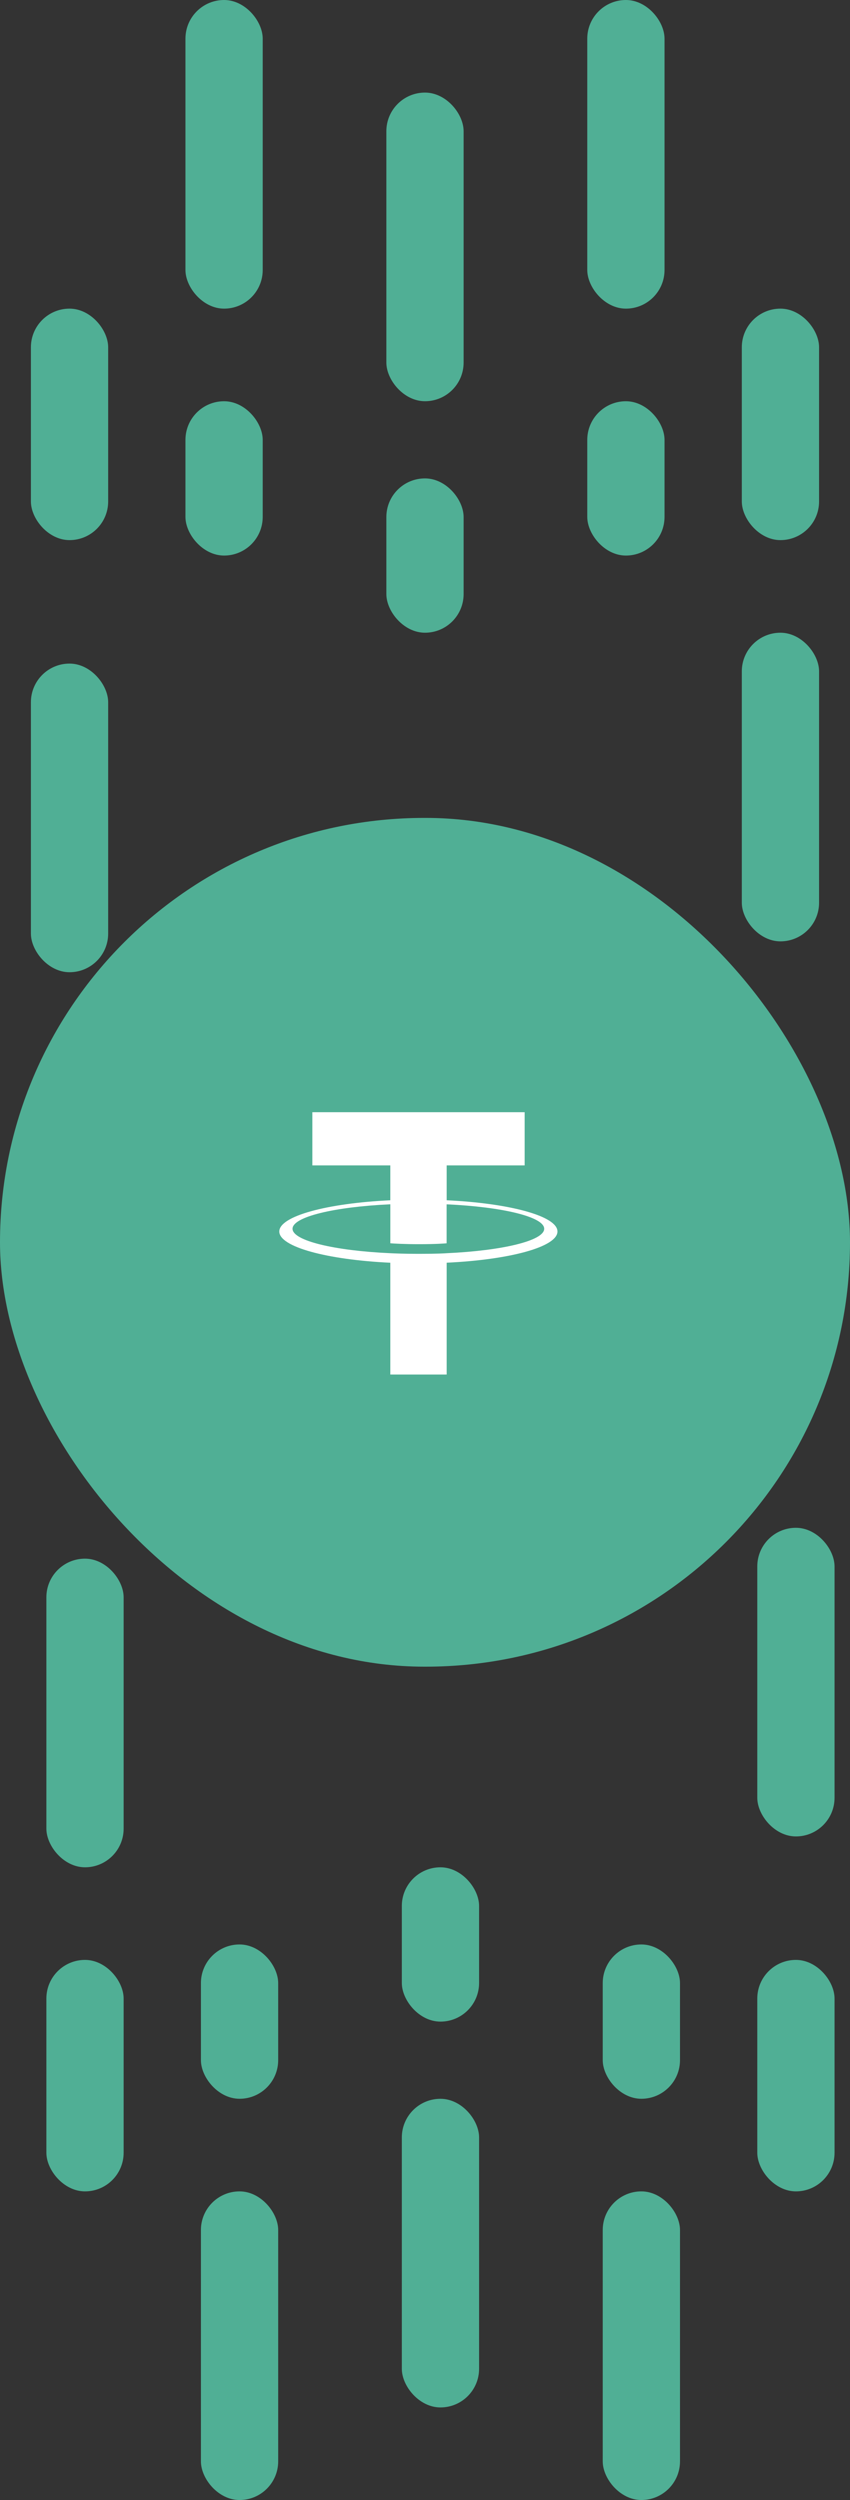
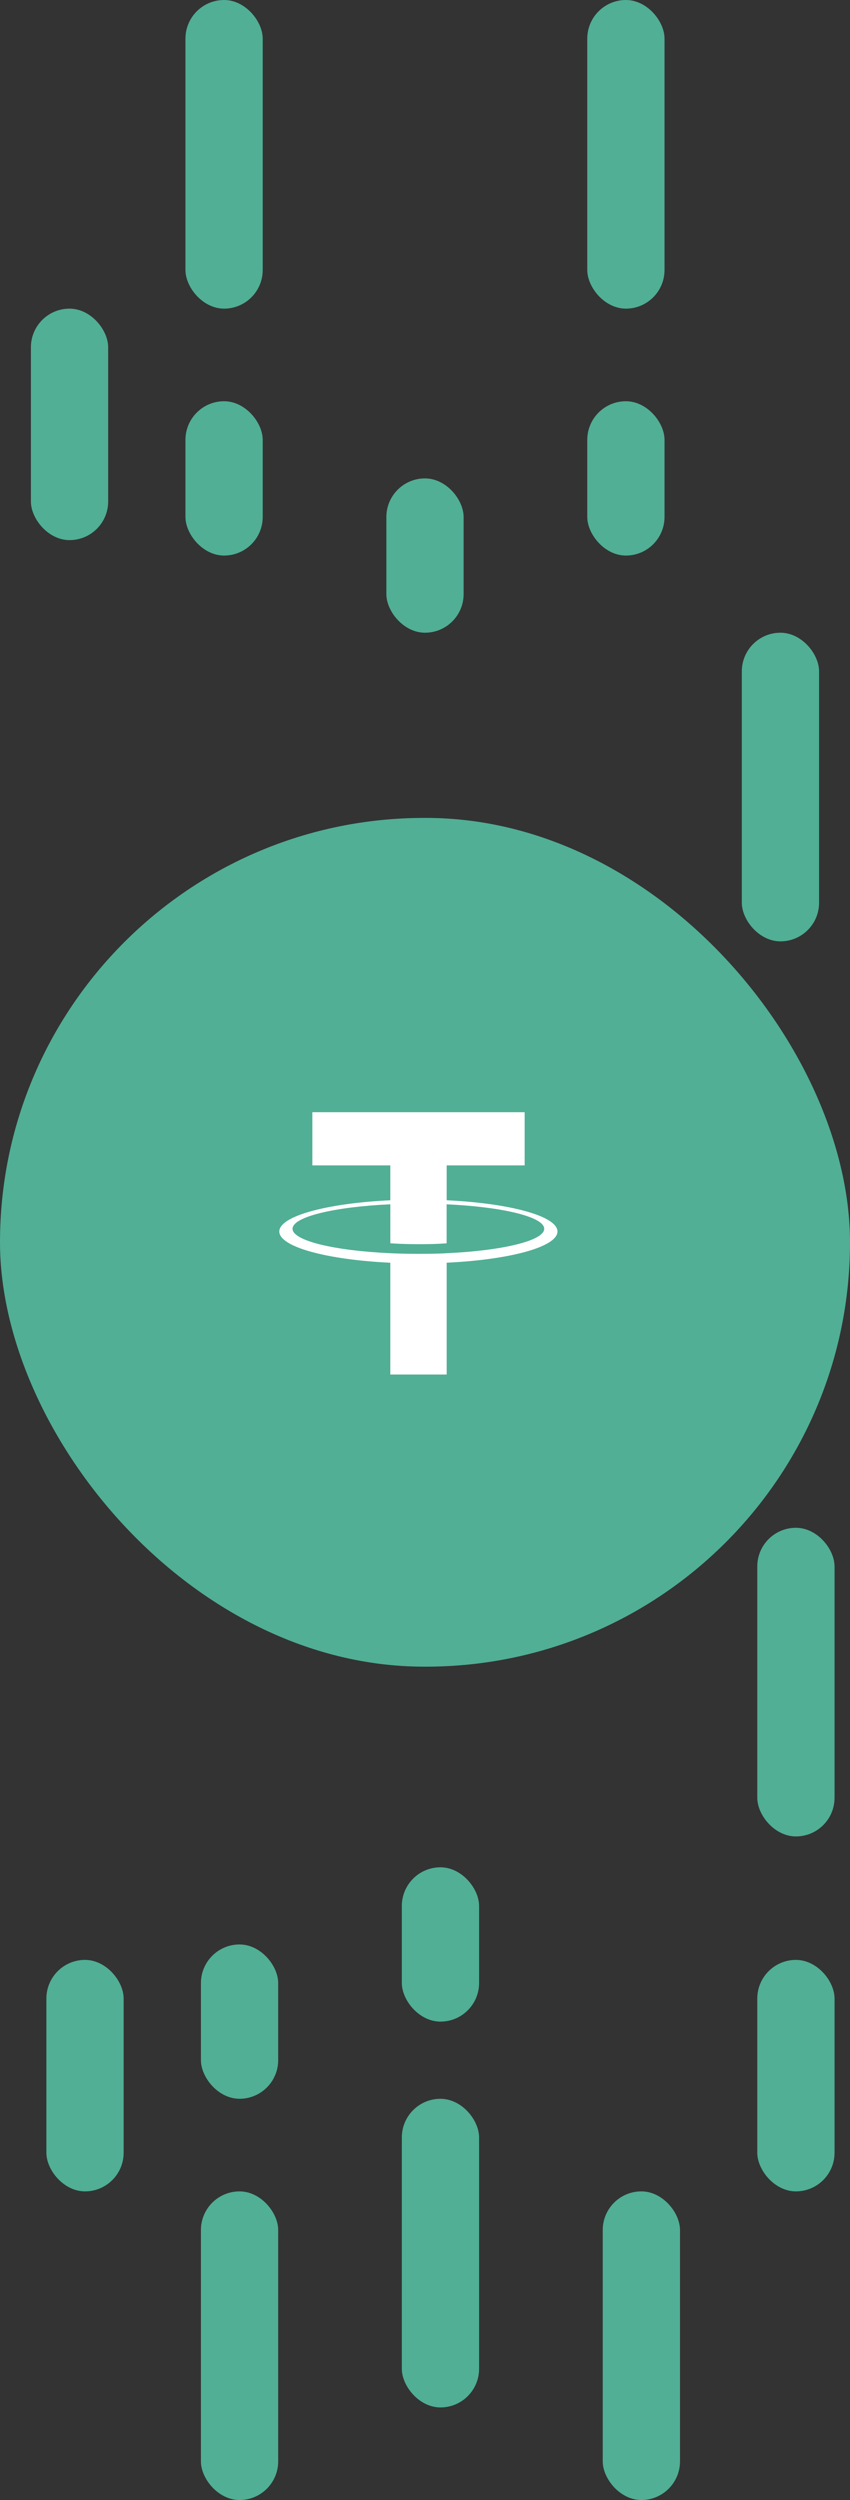
<svg xmlns="http://www.w3.org/2000/svg" width="50px" height="147px" viewBox="0 0 50 147" version="1.1">
  <rect x="0" y="0" width="50" height="147" fill="#333333" stroke="none" />
  <title>Group 47</title>
  <g id="页面-1" stroke="none" stroke-width="1" fill="none" fill-rule="evenodd">
    <g id="Group-47">
      <g id="Group-46" fill="#50AF95">
        <rect id="Rectangle" x="0" y="48.093" width="50" height="49.907" rx="24.954" />
        <rect id="Rectangle" x="10.909" y="0" width="4.545" height="18.148" rx="2.273" />
-         <rect id="Rectangle" x="1.818" y="39.019" width="4.545" height="18.148" rx="2.273" />
        <rect id="Rectangle" x="43.636" y="37.204" width="4.545" height="18.148" rx="2.273" />
        <rect id="Rectangle" x="10.909" y="23.593" width="4.545" height="9.074" rx="2.273" />
        <rect id="Rectangle" x="22.727" y="28.13" width="4.545" height="9.074" rx="2.273" />
        <rect id="Rectangle" x="34.545" y="23.593" width="4.545" height="9.074" rx="2.273" />
        <rect id="Rectangle" x="1.818" y="18.148" width="4.545" height="13.611" rx="2.273" />
-         <rect id="Rectangle" x="43.636" y="18.148" width="4.545" height="13.611" rx="2.273" />
-         <rect id="Rectangle" x="22.727" y="5.444" width="4.545" height="18.148" rx="2.273" />
        <rect id="Rectangle" x="34.545" y="0" width="4.545" height="18.148" rx="2.273" />
        <g id="Group-45" transform="translate(25.909, 118.417) rotate(180) translate(-25.909, -118.417) translate(2.727, 89.833)">
          <rect id="Rectangle" x="9.091" y="0" width="4.545" height="18.148" rx="2.273" />
          <rect id="Rectangle" x="4.54747351e-13" y="39.019" width="4.545" height="18.148" rx="2.273" />
-           <rect id="Rectangle" x="41.818" y="37.204" width="4.545" height="18.148" rx="2.273" />
-           <rect id="Rectangle" x="9.091" y="23.593" width="4.545" height="9.074" rx="2.273" />
          <rect id="Rectangle" x="20.909" y="28.13" width="4.545" height="9.074" rx="2.273" />
          <rect id="Rectangle" x="32.727" y="23.593" width="4.545" height="9.074" rx="2.273" />
          <rect id="Rectangle" x="4.54747351e-13" y="18.148" width="4.545" height="13.611" rx="2.273" />
          <rect id="Rectangle" x="41.818" y="18.148" width="4.545" height="13.611" rx="2.273" />
          <rect id="Rectangle" x="20.909" y="5.444" width="4.545" height="18.148" rx="2.273" />
          <rect id="Rectangle" x="32.727" y="0" width="4.545" height="18.148" rx="2.273" />
        </g>
      </g>
      <g id="Group-43" transform="translate(6.851, 54.93)">
        <g id="ton_symbol" fill="#50AF95" fill-rule="nonzero">
          <path d="M18.182,36.296 C28.223,36.296 36.364,28.171 36.364,18.148 C36.364,8.125 28.223,0 18.182,0 C8.14,0 0,8.125 0,18.148 C0,28.171 8.14,36.296 18.182,36.296 Z" id="Path" />
        </g>
-         <path d="M19.424,18.759 L19.424,18.759 C19.331,18.767 18.851,18.796 17.779,18.796 C16.927,18.796 16.322,18.77 16.11,18.759 L16.11,18.759 C12.816,18.611 10.357,18.024 10.357,17.322 C10.357,16.619 12.816,16.033 16.11,15.882 L16.11,18.175 C16.325,18.191 16.942,18.228 17.794,18.228 C18.817,18.228 19.329,18.184 19.421,18.176 L19.421,15.884 C22.708,16.034 25.161,16.621 25.161,17.322 C25.161,18.023 22.709,18.609 19.421,18.759 L19.421,18.759 L19.424,18.759 Z M19.424,15.647 L19.424,13.595 L24.011,13.595 L24.011,10.467 L11.523,10.467 L11.523,13.595 L16.109,13.595 L16.109,15.646 C12.381,15.821 9.578,16.577 9.578,17.483 C9.578,18.388 12.381,19.143 16.109,19.319 L16.109,25.893 L19.424,25.893 L19.424,19.317 C23.143,19.142 25.941,18.387 25.941,17.482 C25.941,16.577 23.145,15.822 19.424,15.646 L19.424,15.646 L19.424,15.647 Z" id="Shape" fill="#FFFFFF" />
+         <path d="M19.424,18.759 L19.424,18.759 C19.331,18.767 18.851,18.796 17.779,18.796 C16.927,18.796 16.322,18.77 16.11,18.759 L16.11,18.759 C12.816,18.611 10.357,18.024 10.357,17.322 C10.357,16.619 12.816,16.033 16.11,15.882 L16.11,18.175 C16.325,18.191 16.942,18.228 17.794,18.228 C18.817,18.228 19.329,18.184 19.421,18.176 L19.421,15.884 C22.708,16.034 25.161,16.621 25.161,17.322 C25.161,18.023 22.709,18.609 19.421,18.759 L19.421,18.759 L19.424,18.759 M19.424,15.647 L19.424,13.595 L24.011,13.595 L24.011,10.467 L11.523,10.467 L11.523,13.595 L16.109,13.595 L16.109,15.646 C12.381,15.821 9.578,16.577 9.578,17.483 C9.578,18.388 12.381,19.143 16.109,19.319 L16.109,25.893 L19.424,25.893 L19.424,19.317 C23.143,19.142 25.941,18.387 25.941,17.482 C25.941,16.577 23.145,15.822 19.424,15.646 L19.424,15.646 L19.424,15.647 Z" id="Shape" fill="#FFFFFF" />
      </g>
    </g>
  </g>
</svg>